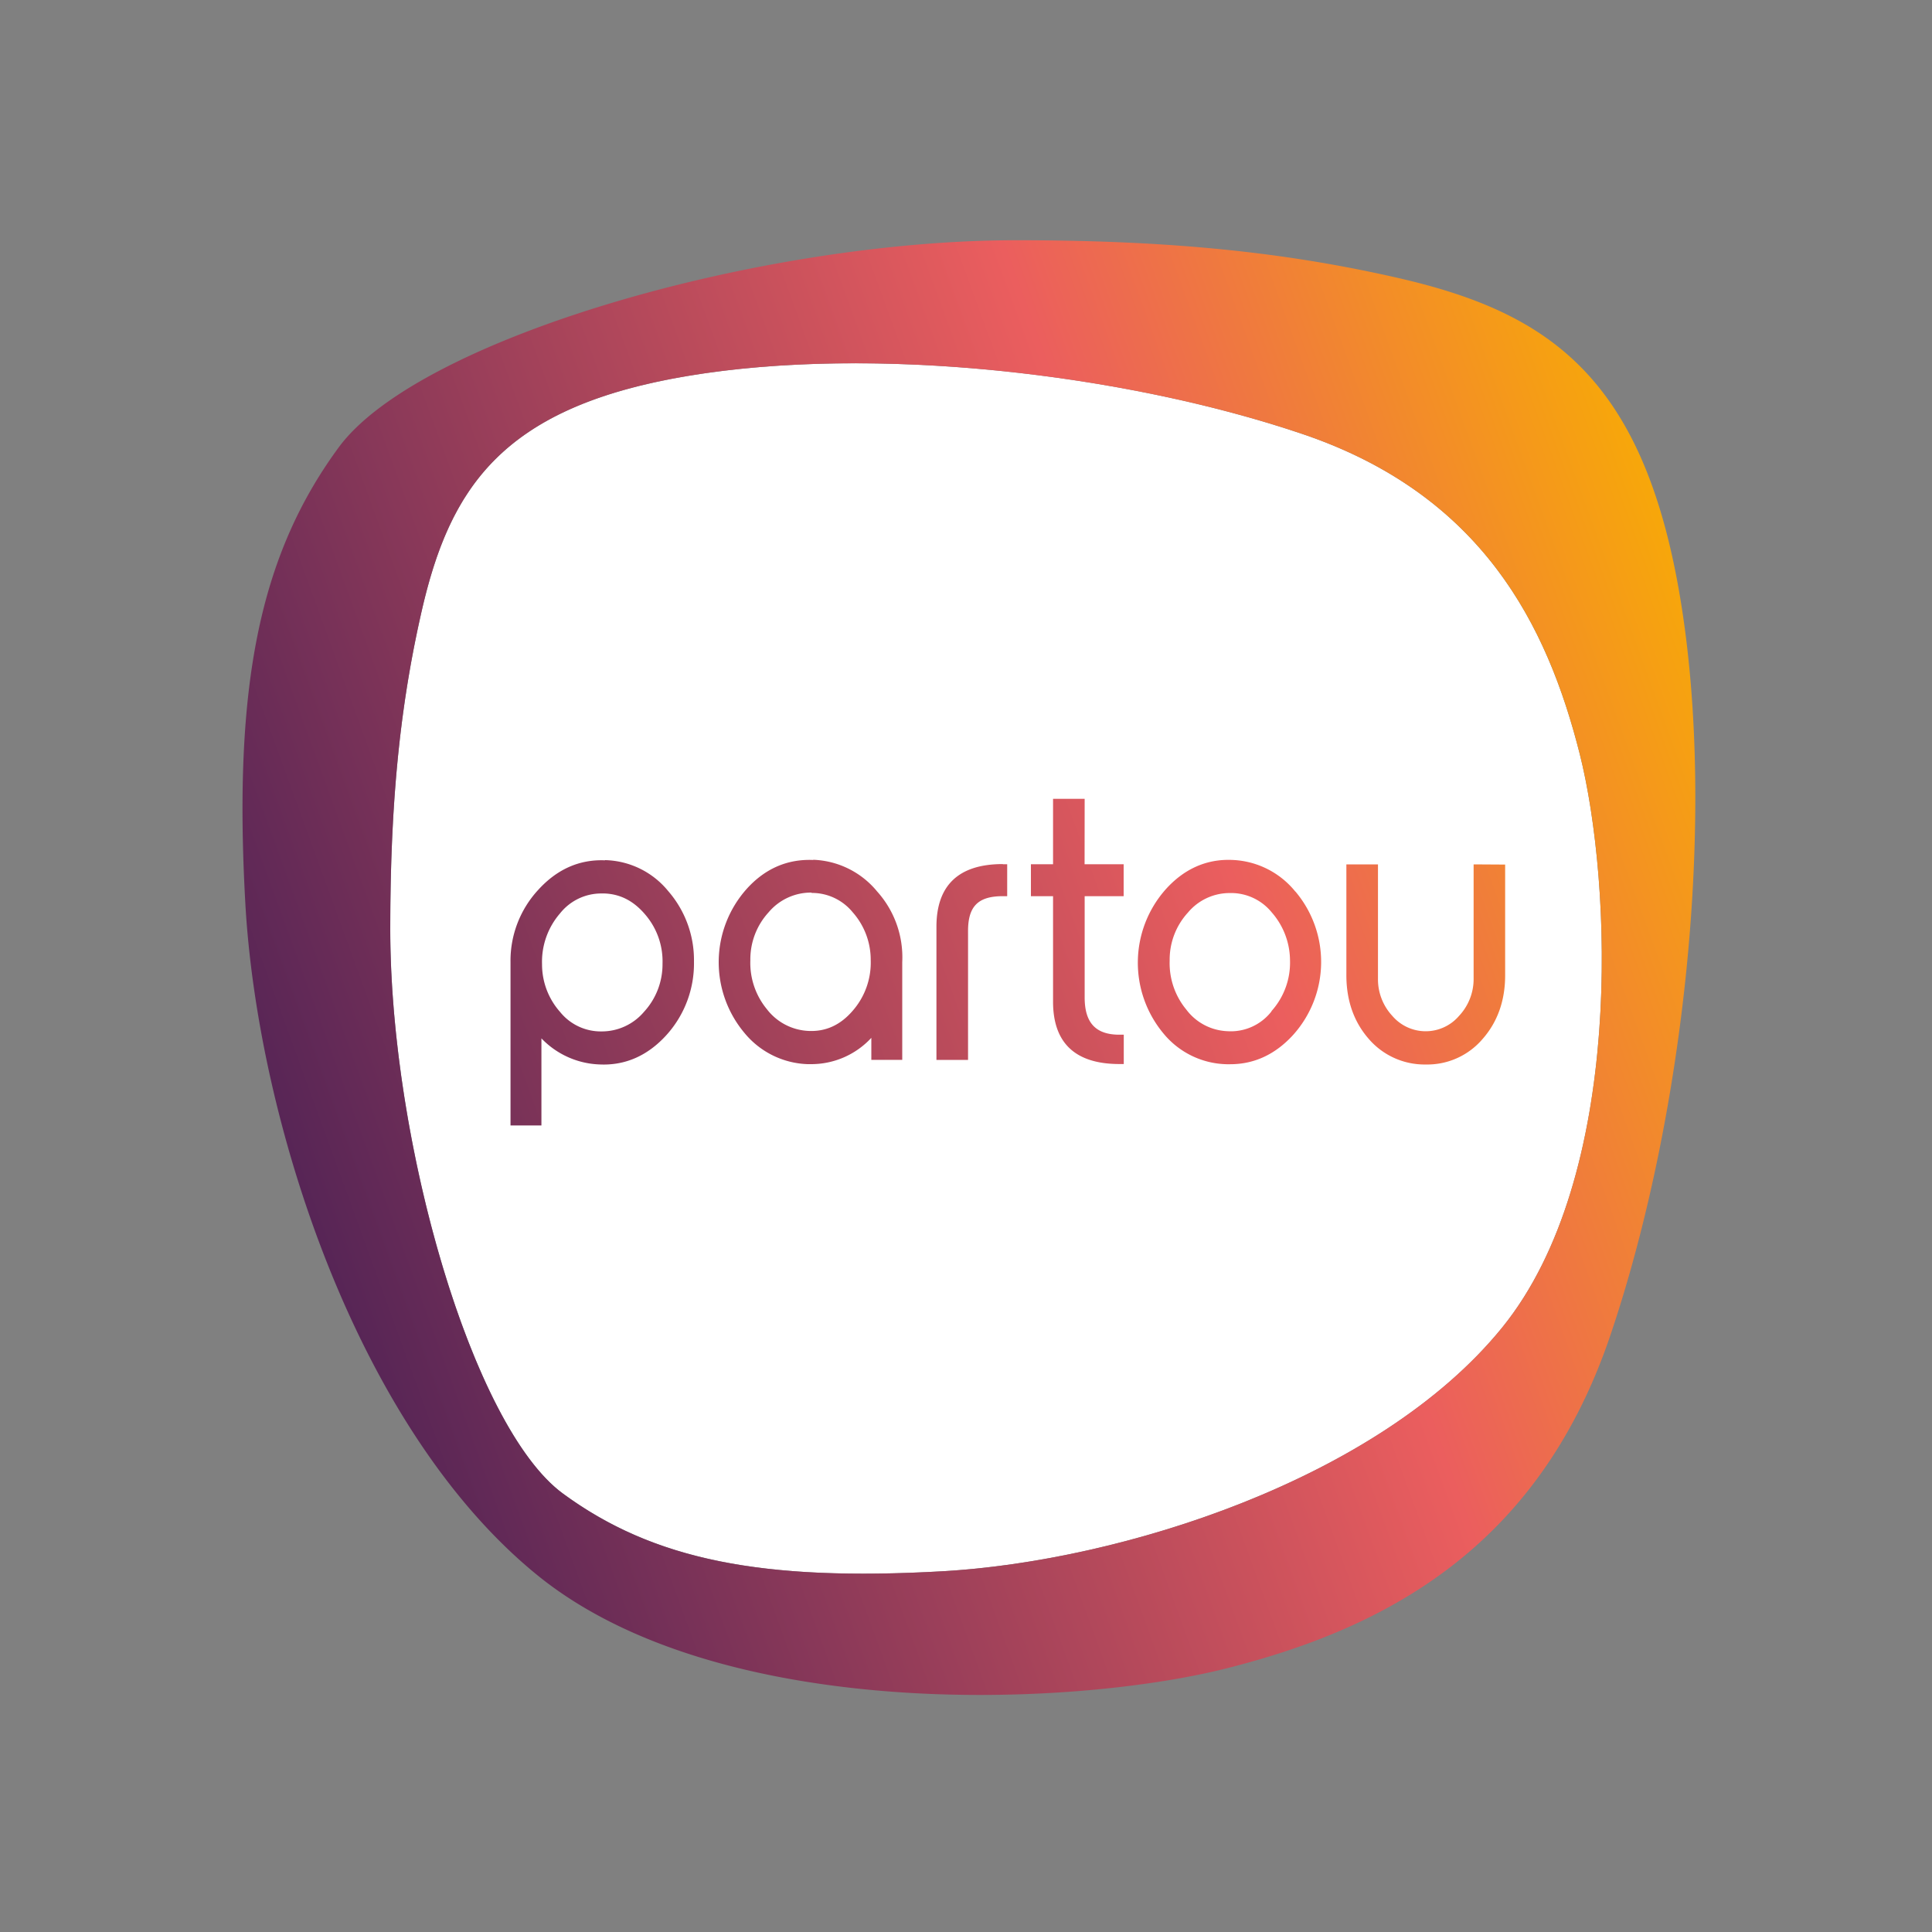
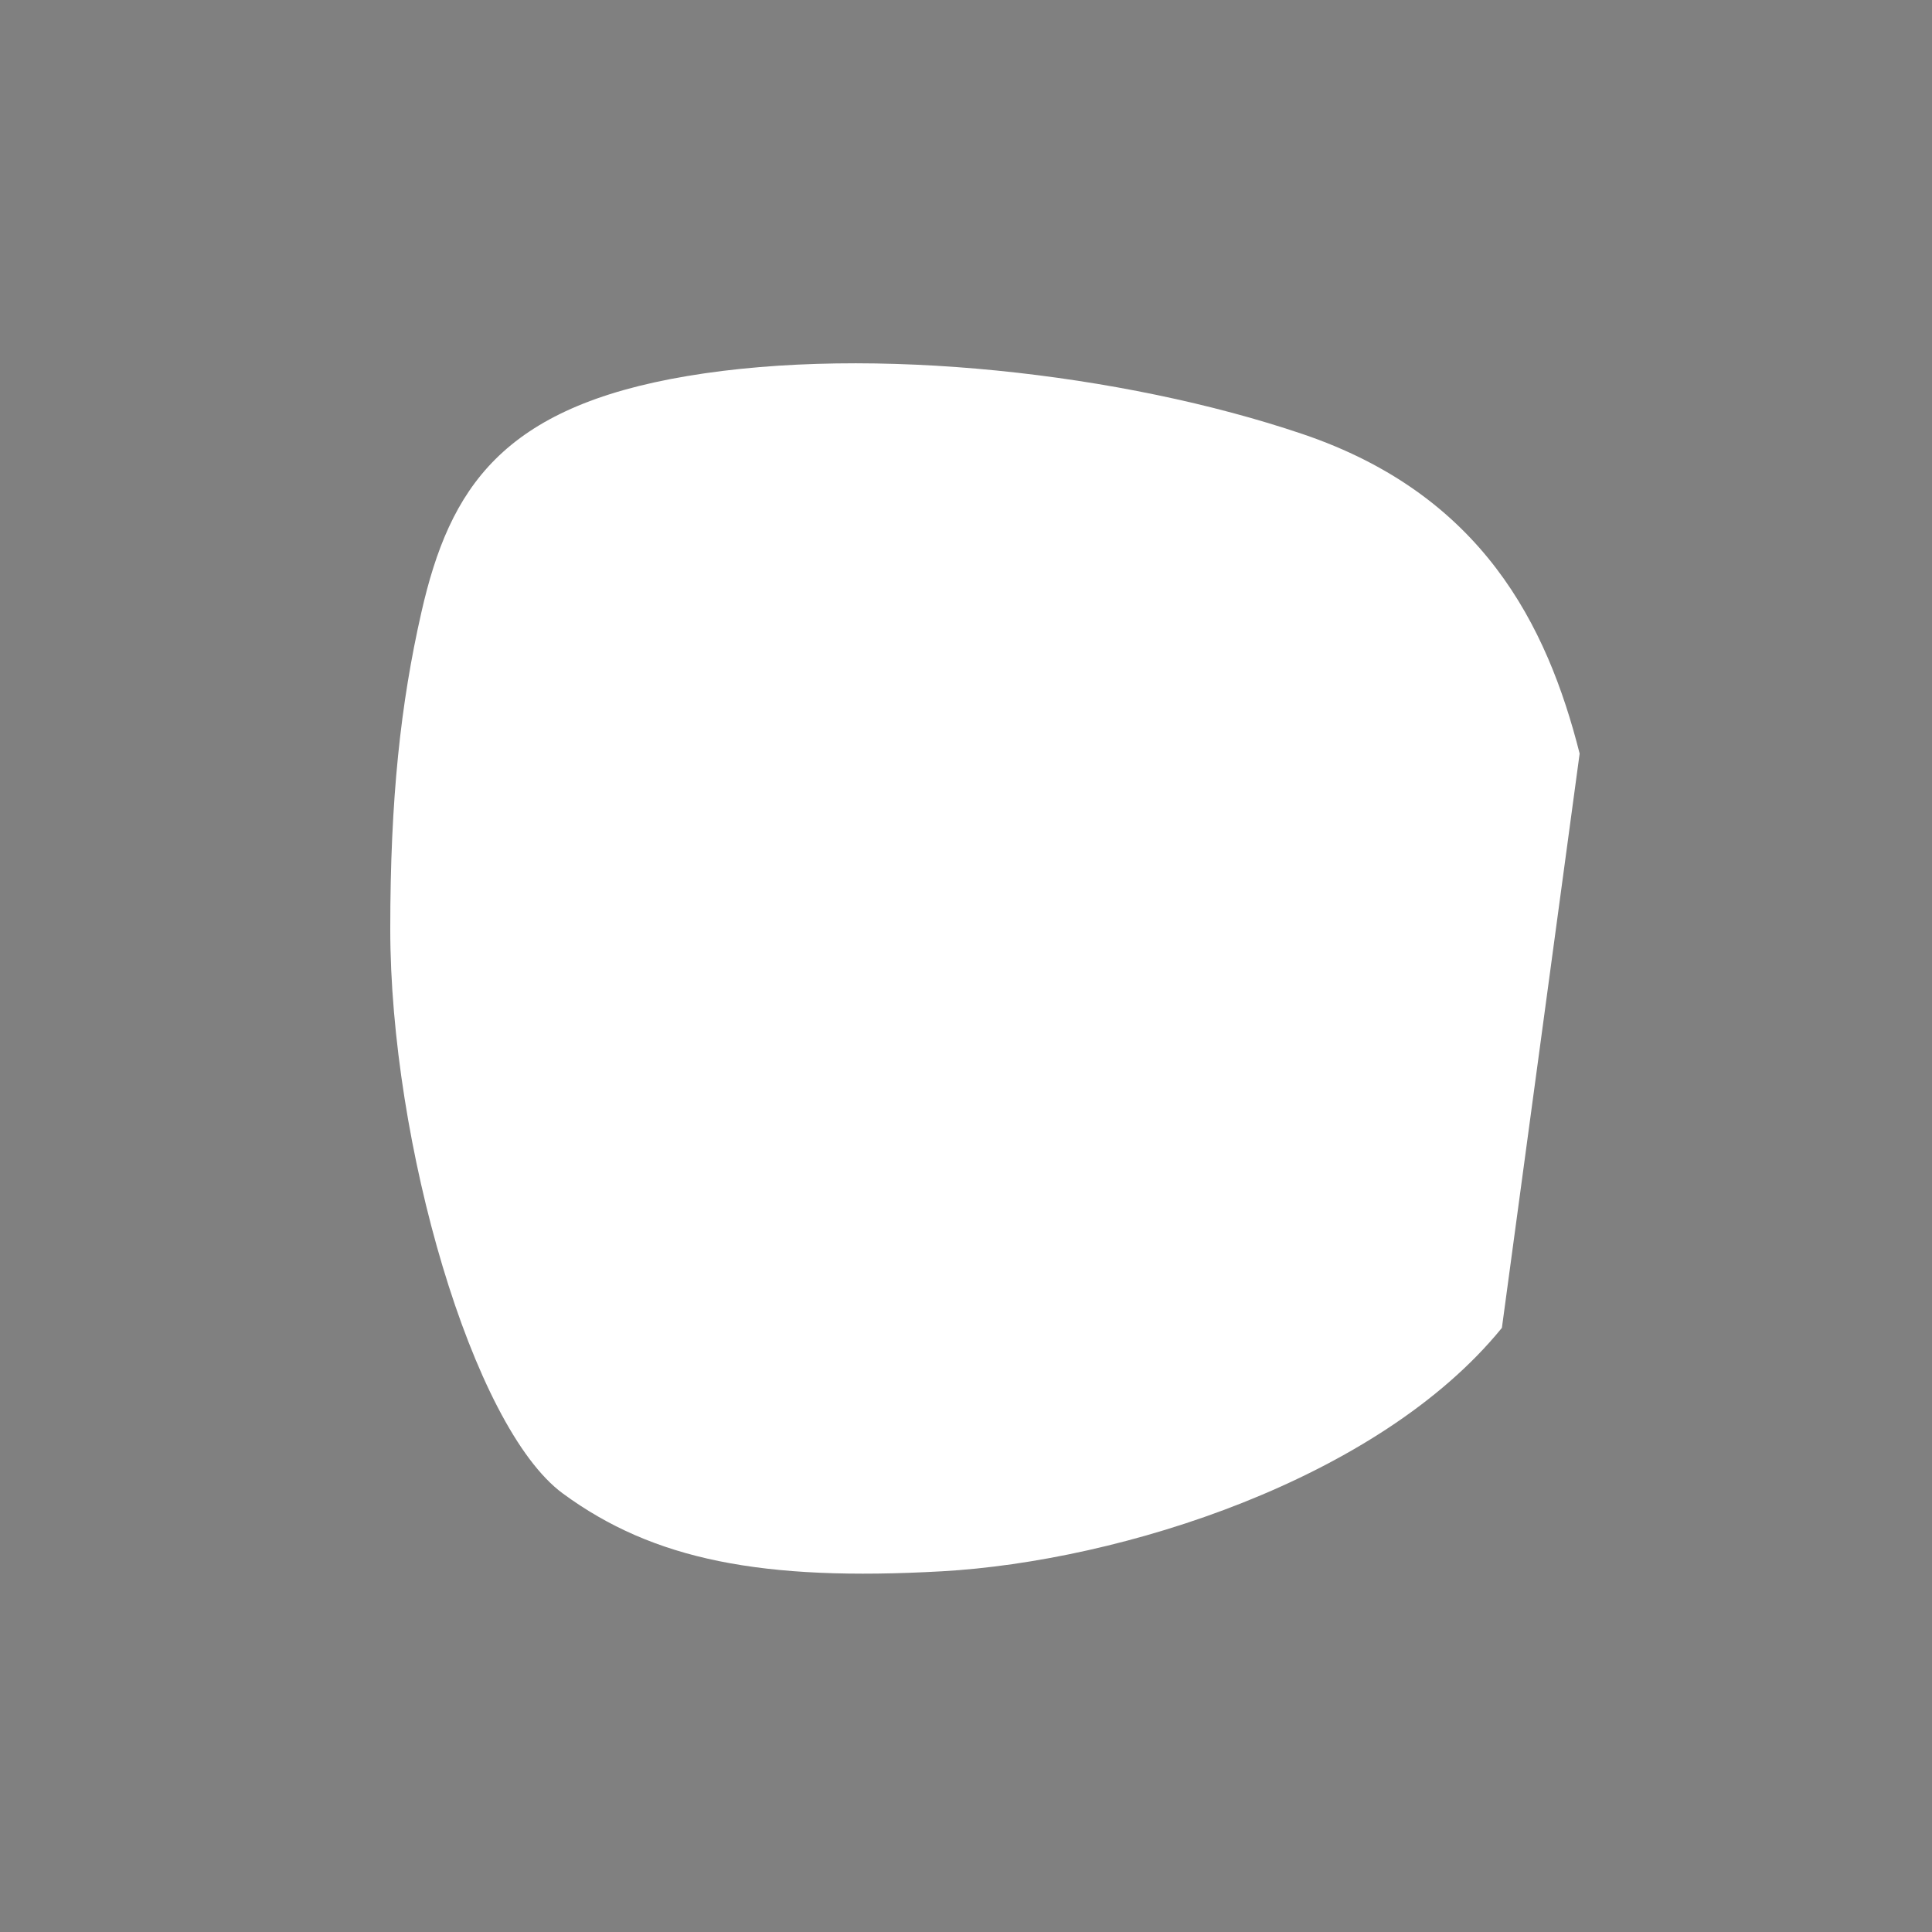
<svg xmlns="http://www.w3.org/2000/svg" id="Layer_1" data-name="Layer 1" viewBox="0 0 500 500">
  <rect x="0" y="0" width="500" height="500" fill="#808080" stroke="none" />
  <defs>
    <style>.cls-1{fill:none;}.cls-2{fill:#fff;}.cls-3{fill:url(#linear-gradient);}</style>
    <linearGradient id="linear-gradient" x1="79.47" y1="313.05" x2="447.06" y2="179.26" gradientUnits="userSpaceOnUse">
      <stop offset="0" stop-color="#572556" />
      <stop offset="0.65" stop-color="#eb5e5e" />
      <stop offset="1" stop-color="#f7a70a" />
    </linearGradient>
  </defs>
-   <rect class="cls-1" width="500" height="500" />
-   <path class="cls-2" d="M388.69,343.65c-31.84,39.16-98.45,60.39-144.94,63s-74.66-2.93-98.08-20.13S101,295.7,101,240.44c0-33.76,2.68-58.33,8.06-82,7.32-32.2,20.86-53.07,68.8-61.12s112.73-.73,159.21,15,63.32,49.41,71.74,82.71S420.53,304.49,388.69,343.65Z" />
-   <path class="cls-3" d="M434.79,154.46c-9.66-57.57-34.71-73.83-73.39-82.62C333,65.38,303.49,62.17,263,62.17c-66.36,0-154.69,25.49-175.35,53.62s-27.25,62-24.17,117.77S92,369.36,139,407.6s138.43,34.27,178.42,24.17,80.43-30.33,99.32-86.14S444.46,212,434.79,154.46Zm-46.1,189.19c-31.84,39.16-98.45,60.39-144.94,63s-74.66-2.93-98.08-20.13S101,295.7,101,240.44c0-33.76,2.68-58.33,8.06-82,7.32-32.2,20.86-53.07,68.8-61.12s112.73-.73,159.21,15,63.32,49.41,71.74,82.71S420.53,304.49,388.69,343.65Zm-232.11-121c-6.64-.27-12.44,2.31-17.3,7.66A27,27,0,0,0,132.12,249v42.26h8V268.73a21.91,21.91,0,0,0,15.1,6.75c6.61.3,12.41-2.28,17.23-7.58a27.61,27.61,0,0,0,7.15-19,27.22,27.22,0,0,0-6.67-18.29A21.74,21.74,0,0,0,156.58,222.6Zm14.88,26.81a18.15,18.15,0,0,1-4.8,12.41,14.32,14.32,0,0,1-11,5.06,13.53,13.53,0,0,1-10.72-5.05,18.53,18.53,0,0,1-4.66-12.34,19.12,19.12,0,0,1,4.66-13.16,13.61,13.61,0,0,1,10.68-5.15l.83,0h0c4.17.16,7.66,2,10.67,5.62A18.56,18.56,0,0,1,171.46,249.41Zm39-26.9c-6.76-.28-12.57,2.29-17.3,7.58a28.47,28.47,0,0,0-.48,37.2A22.11,22.11,0,0,0,209,275.4h.87a21.16,21.16,0,0,0,15.63-6.81v5.7h8V249A25.48,25.48,0,0,0,227,230.71,22.41,22.41,0,0,0,210.48,222.51Zm-.43,8.53a13.6,13.6,0,0,1,10.64,5,18.54,18.54,0,0,1,4.67,12.34,18.92,18.92,0,0,1-4.74,13.24c-3.21,3.69-7,5.36-11.43,5.13a14.38,14.38,0,0,1-10.69-5.61,18.82,18.82,0,0,1-4.29-12.67,18,18,0,0,1,4.72-12.41A14.34,14.34,0,0,1,210.05,231Zm70.66-7.42h10.11v8.26H280.71v26.2c0,6.58,2.86,9.65,9,9.65h1.12v7.59H289.7c-11.4,0-17.17-5.43-17.17-16.14v-27.3H266.8v-8.26h5.73V206.74h8.18Zm-21.16,0h1.13v8.26h-1.13c-6.38,0-9,2.6-9,9V274.3h-8.18V239.75C242.39,229.05,248.16,223.62,259.55,223.62Zm130,.08v28.69c0,6.56-2,12.09-5.83,16.44A18.79,18.79,0,0,1,369,275.49a19.07,19.07,0,0,1-14.8-6.66c-3.82-4.38-5.76-9.91-5.76-16.44V223.7h8.18v29.46a13.91,13.91,0,0,0,3.72,9.76,11.36,11.36,0,0,0,17.25,0,13.93,13.93,0,0,0,3.78-9.75V223.7Zm-54.29,7a22.07,22.07,0,0,0-16.39-8.2c-6.61-.27-12.44,2.32-17.22,7.67a28.6,28.6,0,0,0-.56,37.2,21.78,21.78,0,0,0,16.38,8l.94,0c6.23,0,11.7-2.56,16.29-7.6a28.26,28.26,0,0,0,.56-37.11Zm-6.18,31a13.34,13.34,0,0,1-11.43,5.12h0A14,14,0,0,1,307,261.26a18.82,18.82,0,0,1-4.29-12.67,18,18,0,0,1,4.72-12.41,14.07,14.07,0,0,1,10.83-5.06,13.57,13.57,0,0,1,10.86,5,19,19,0,0,1,4.73,12.35A18.75,18.75,0,0,1,329.06,261.67Z" />
+   <path class="cls-2" d="M388.69,343.65c-31.84,39.16-98.45,60.39-144.94,63s-74.66-2.93-98.08-20.13S101,295.7,101,240.44c0-33.76,2.68-58.33,8.06-82,7.32-32.2,20.86-53.07,68.8-61.12s112.73-.73,159.21,15,63.32,49.41,71.74,82.71Z" />
</svg>